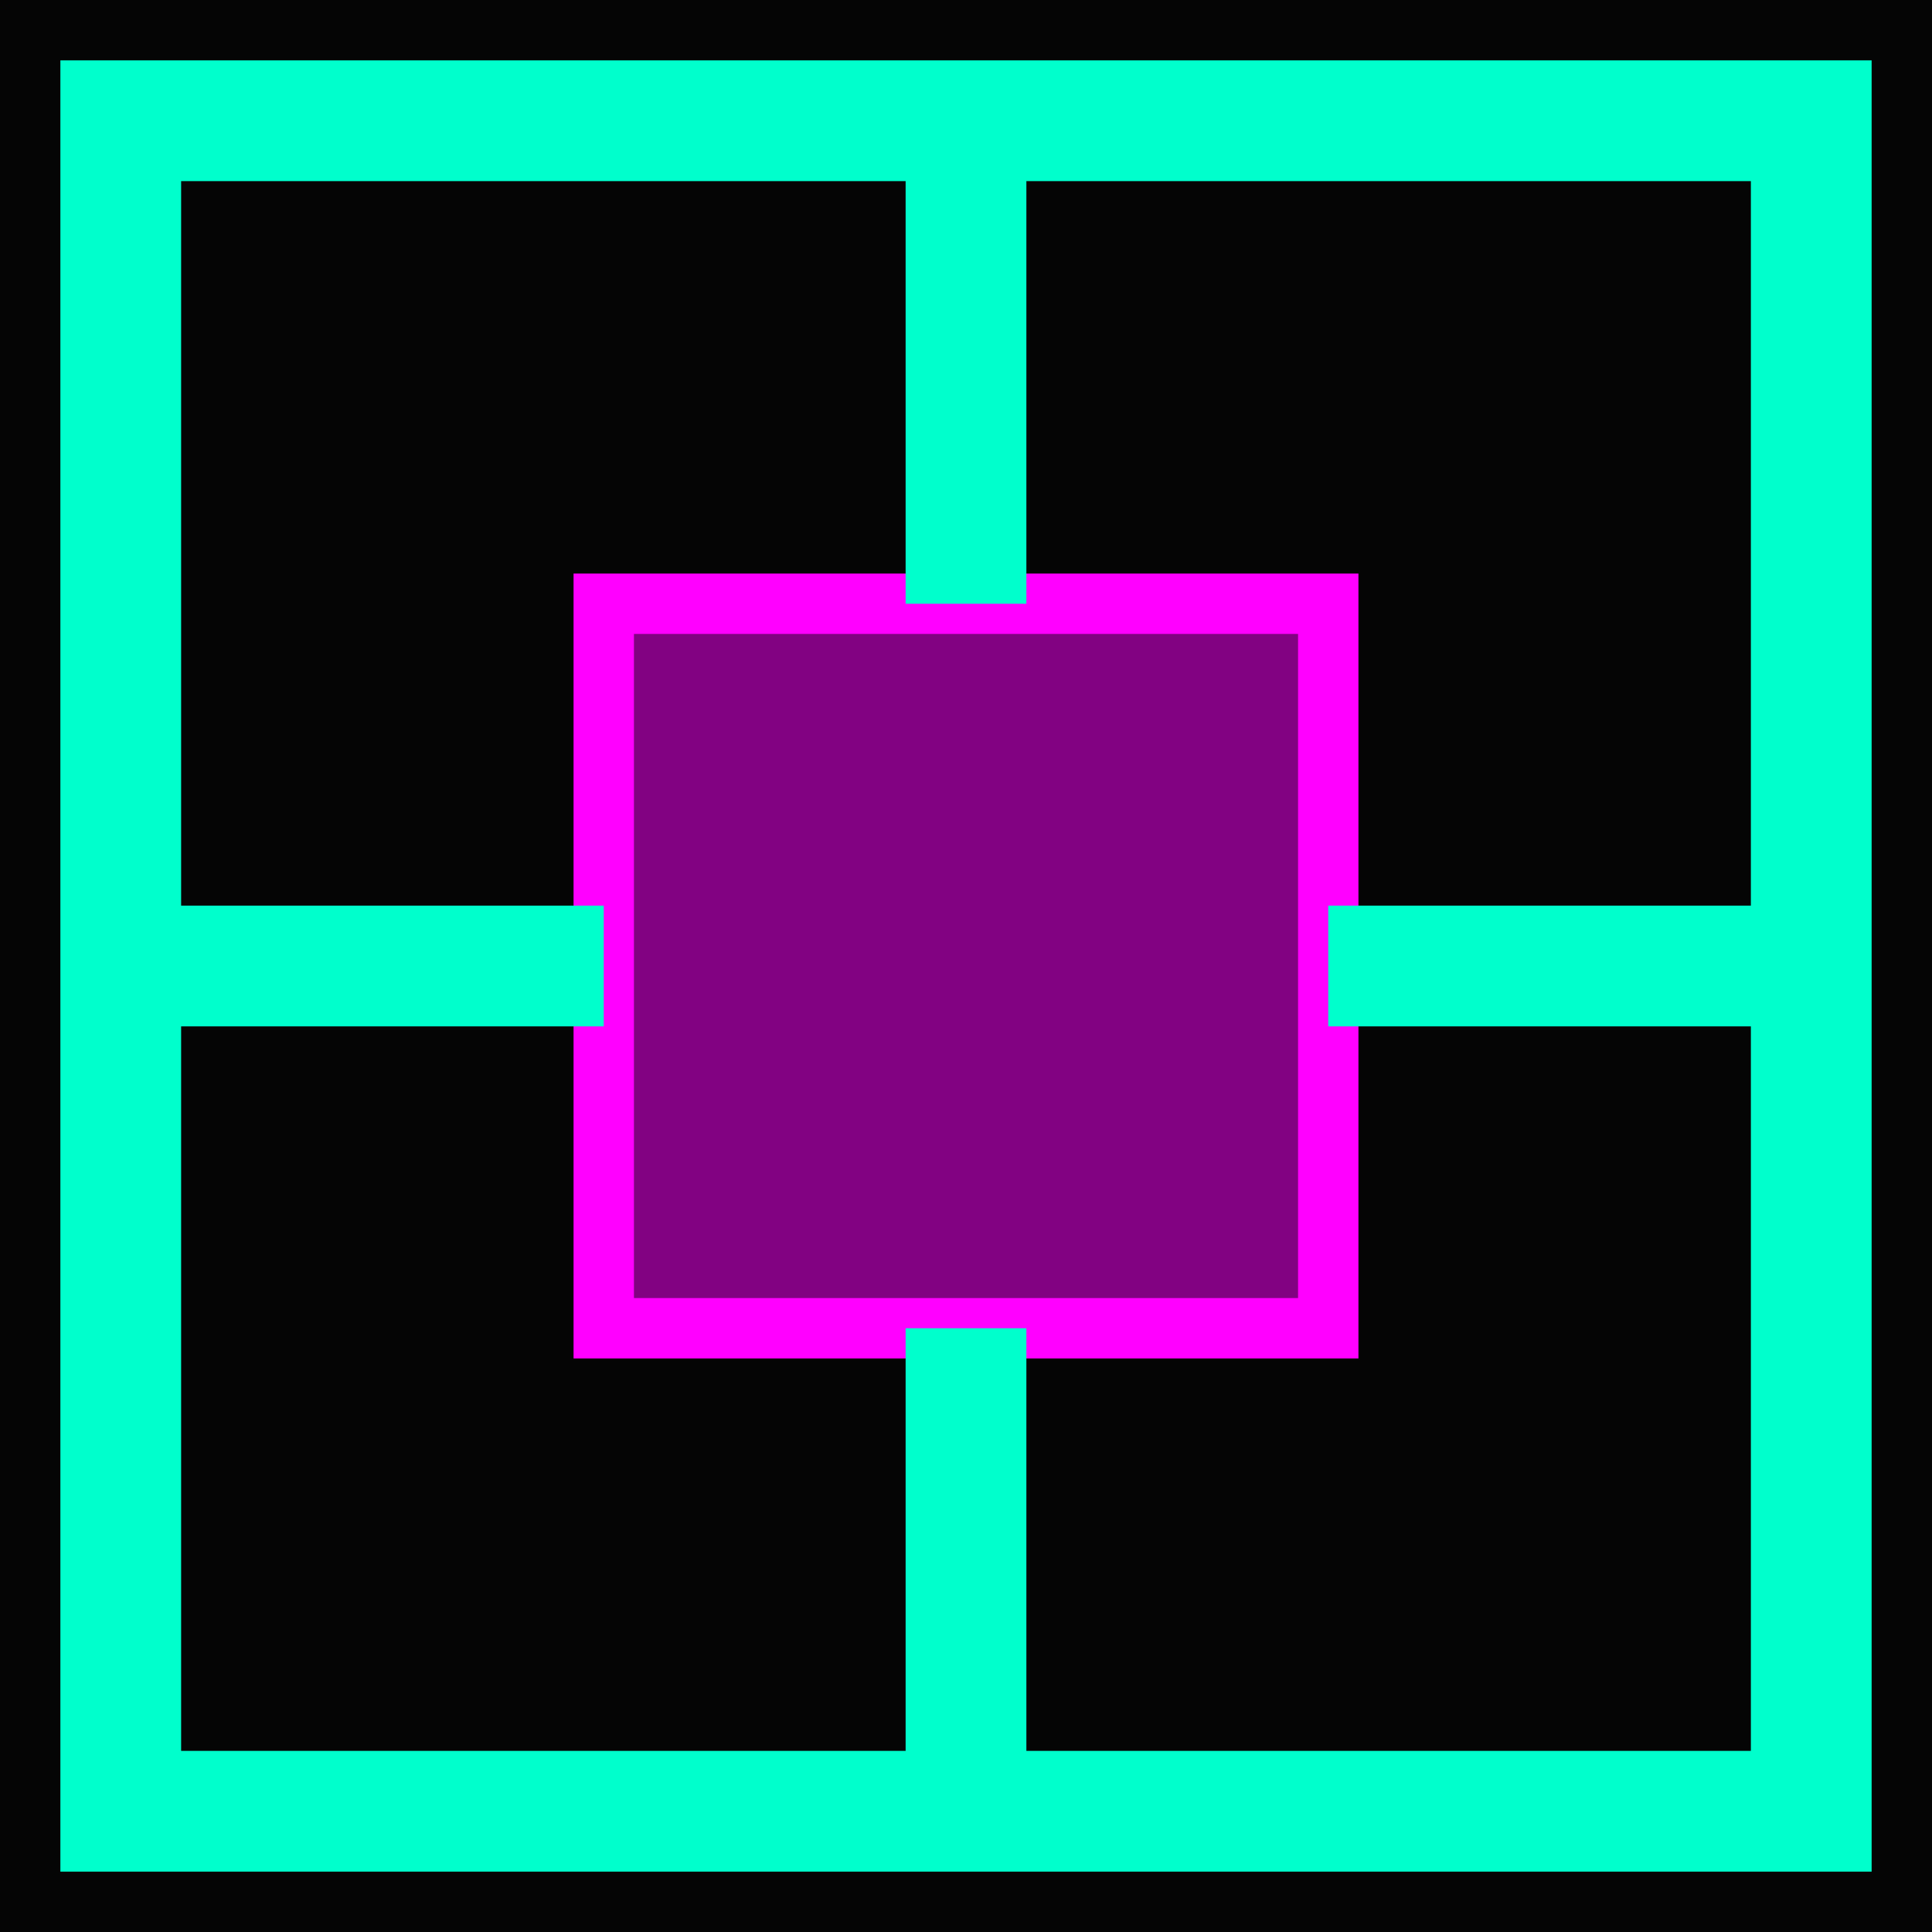
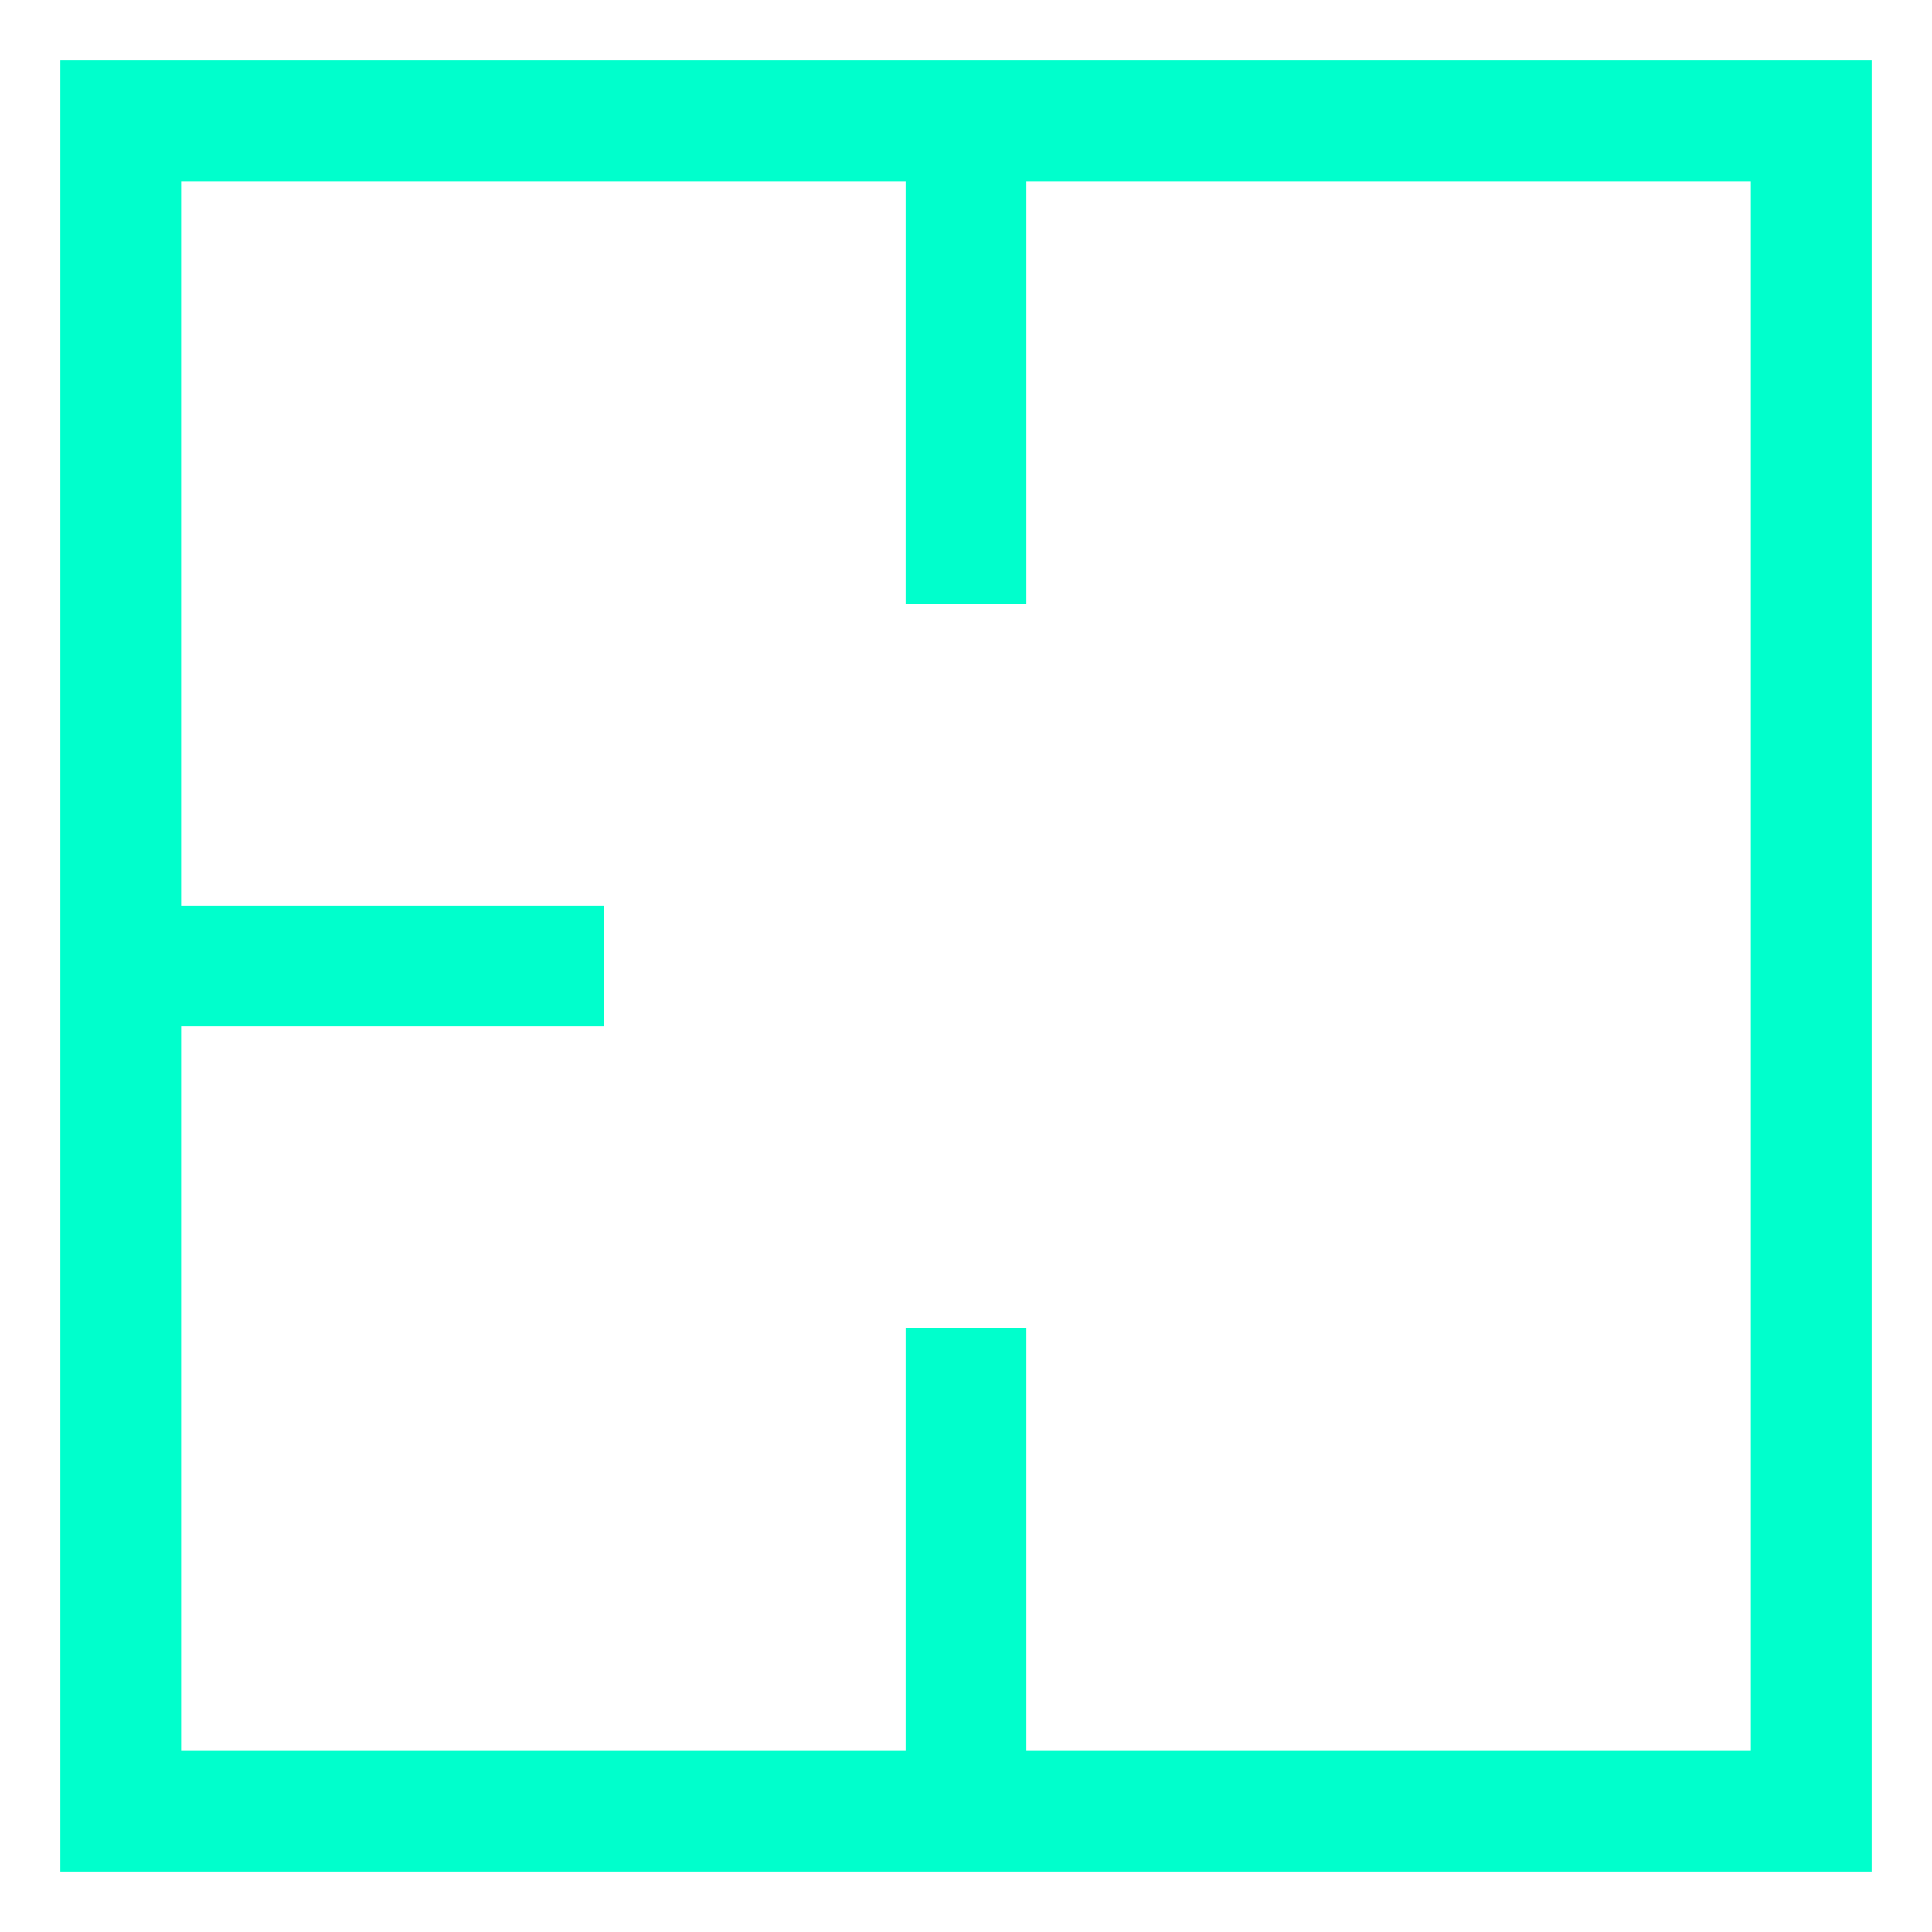
<svg xmlns="http://www.w3.org/2000/svg" viewBox="0 0 64 64" fill="none">
-   <rect width="64" height="64" fill="#050505" />
  <rect x="4" y="4" width="56" height="56" stroke="#00ffcc" stroke-width="4" />
-   <rect x="20" y="20" width="24" height="24" fill="#ff00ff" fill-opacity="0.5" stroke="#ff00ff" stroke-width="2" />
  <line x1="32" y1="4" x2="32" y2="20" stroke="#00ffcc" stroke-width="4" />
  <line x1="32" y1="44" x2="32" y2="60" stroke="#00ffcc" stroke-width="4" />
  <line x1="4" y1="32" x2="20" y2="32" stroke="#00ffcc" stroke-width="4" />
-   <line x1="44" y1="32" x2="60" y2="32" stroke="#00ffcc" stroke-width="4" />
</svg>